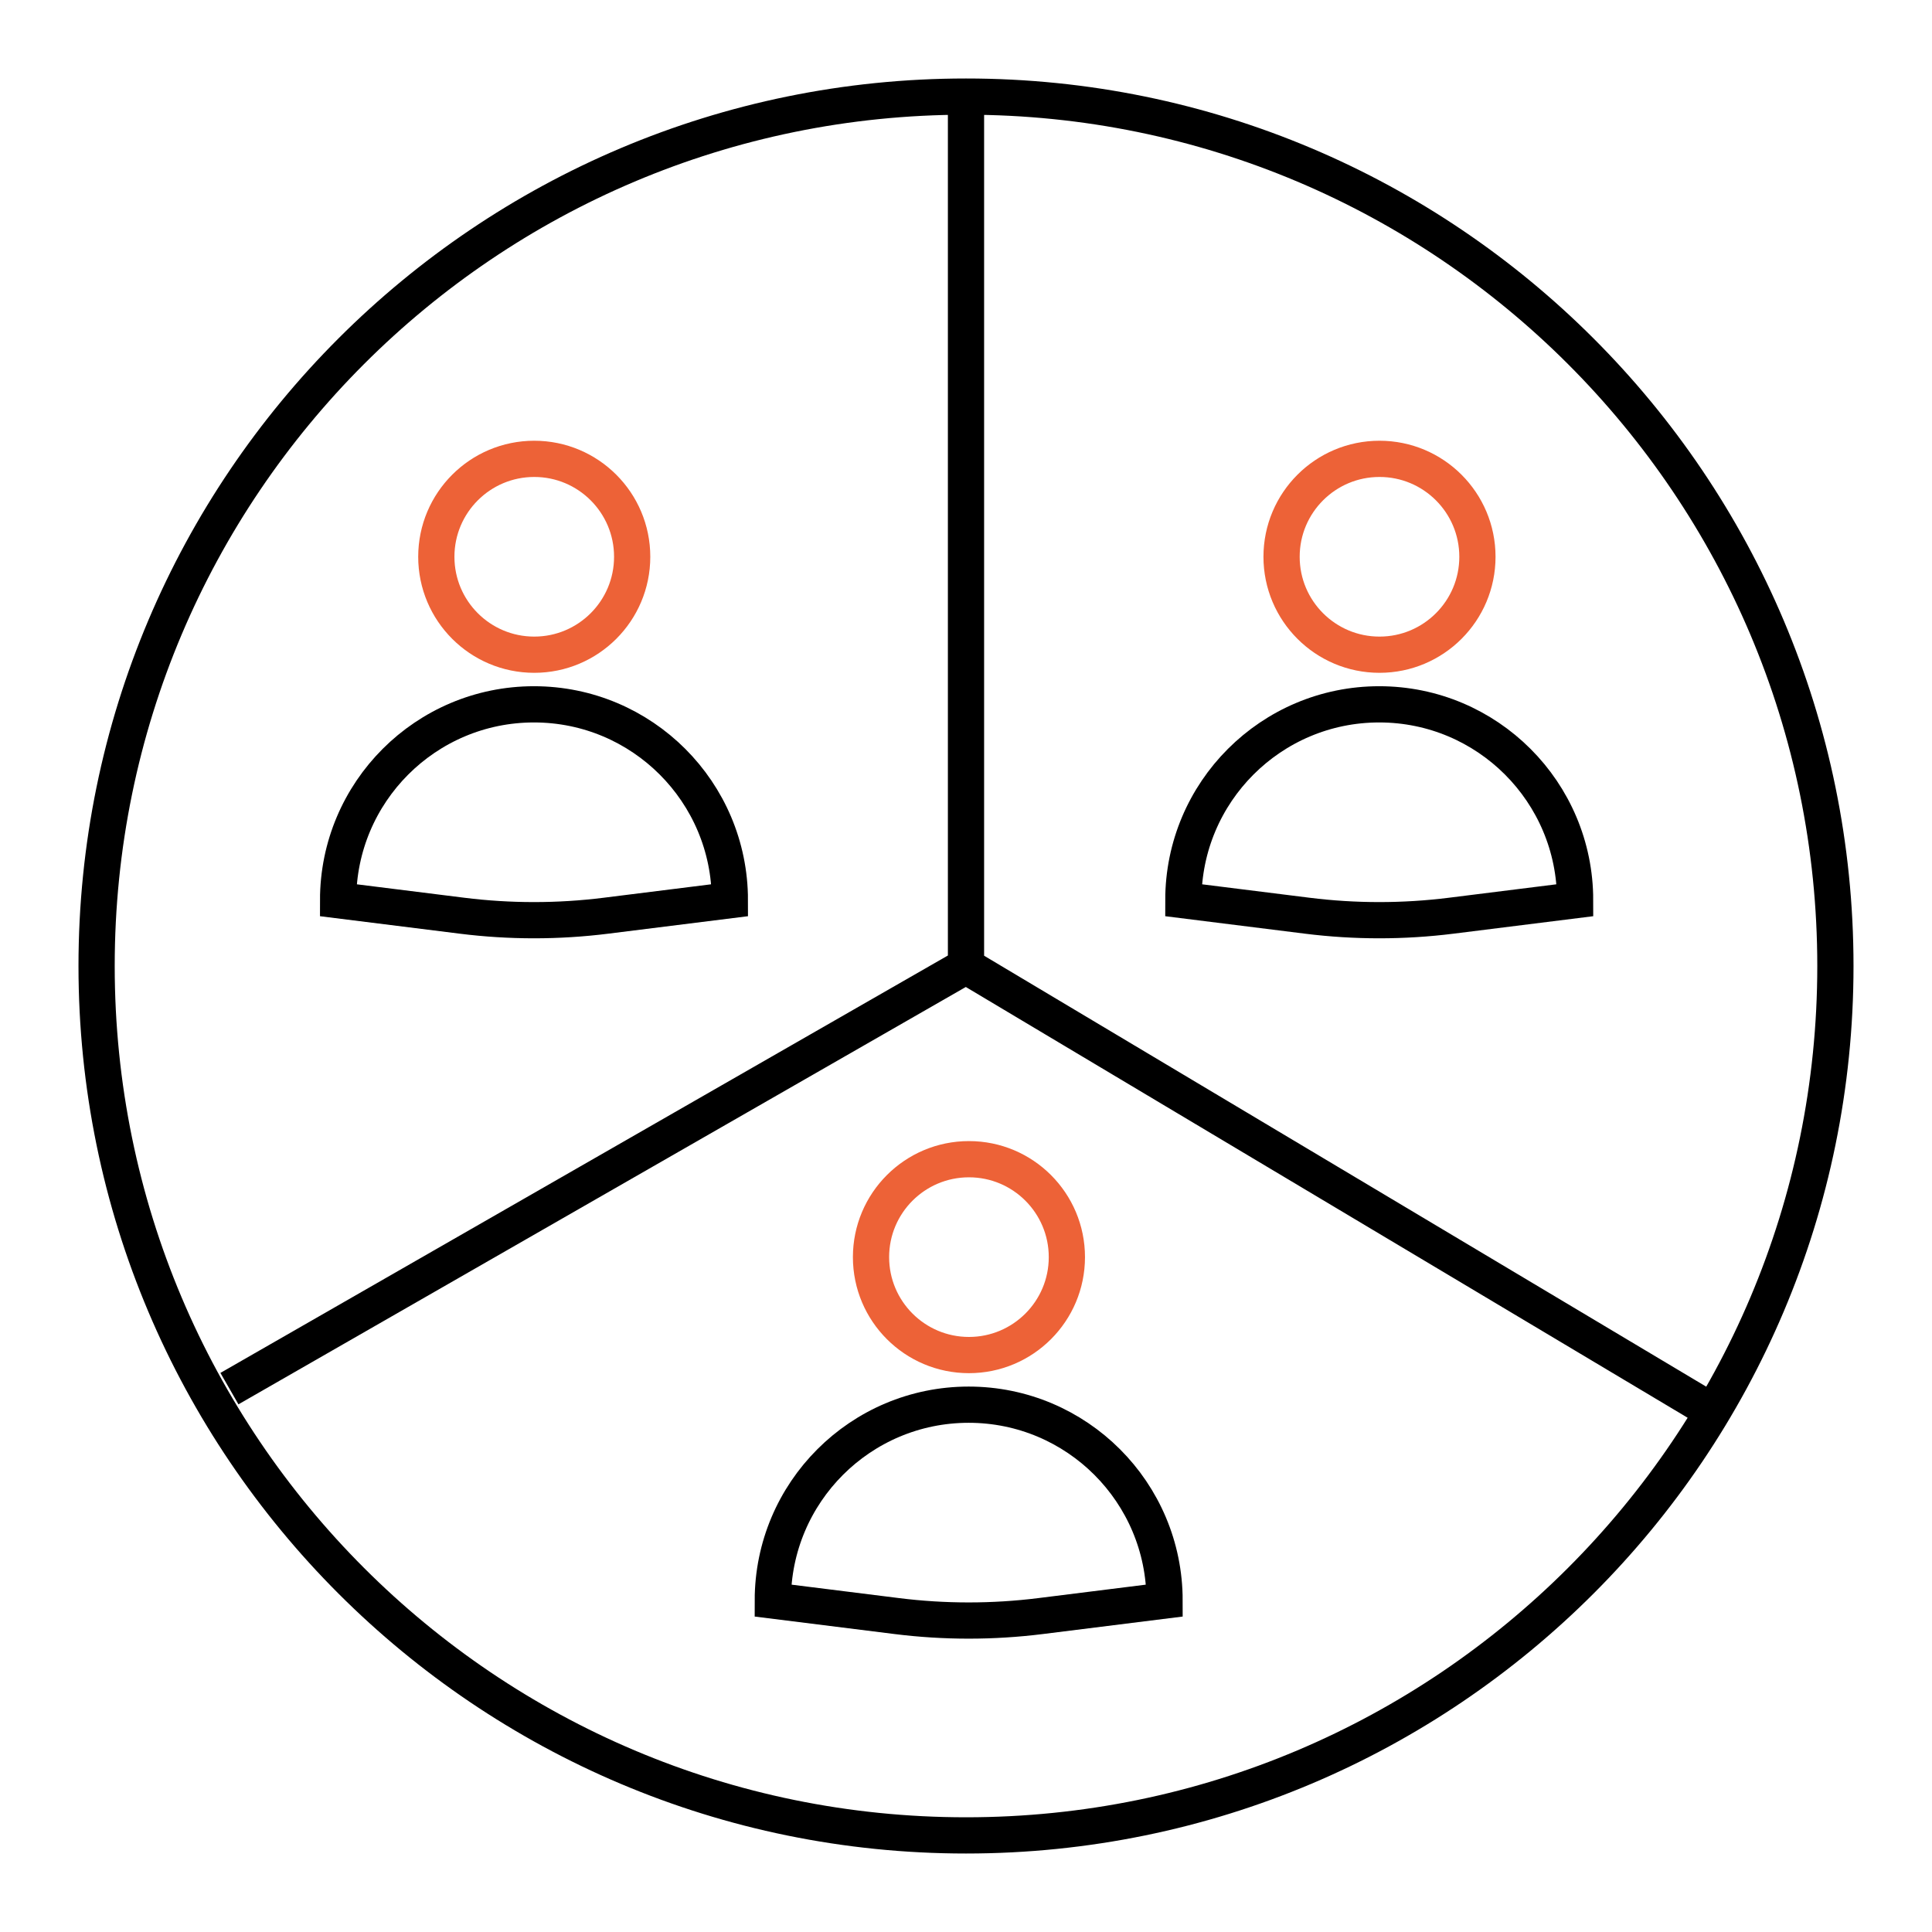
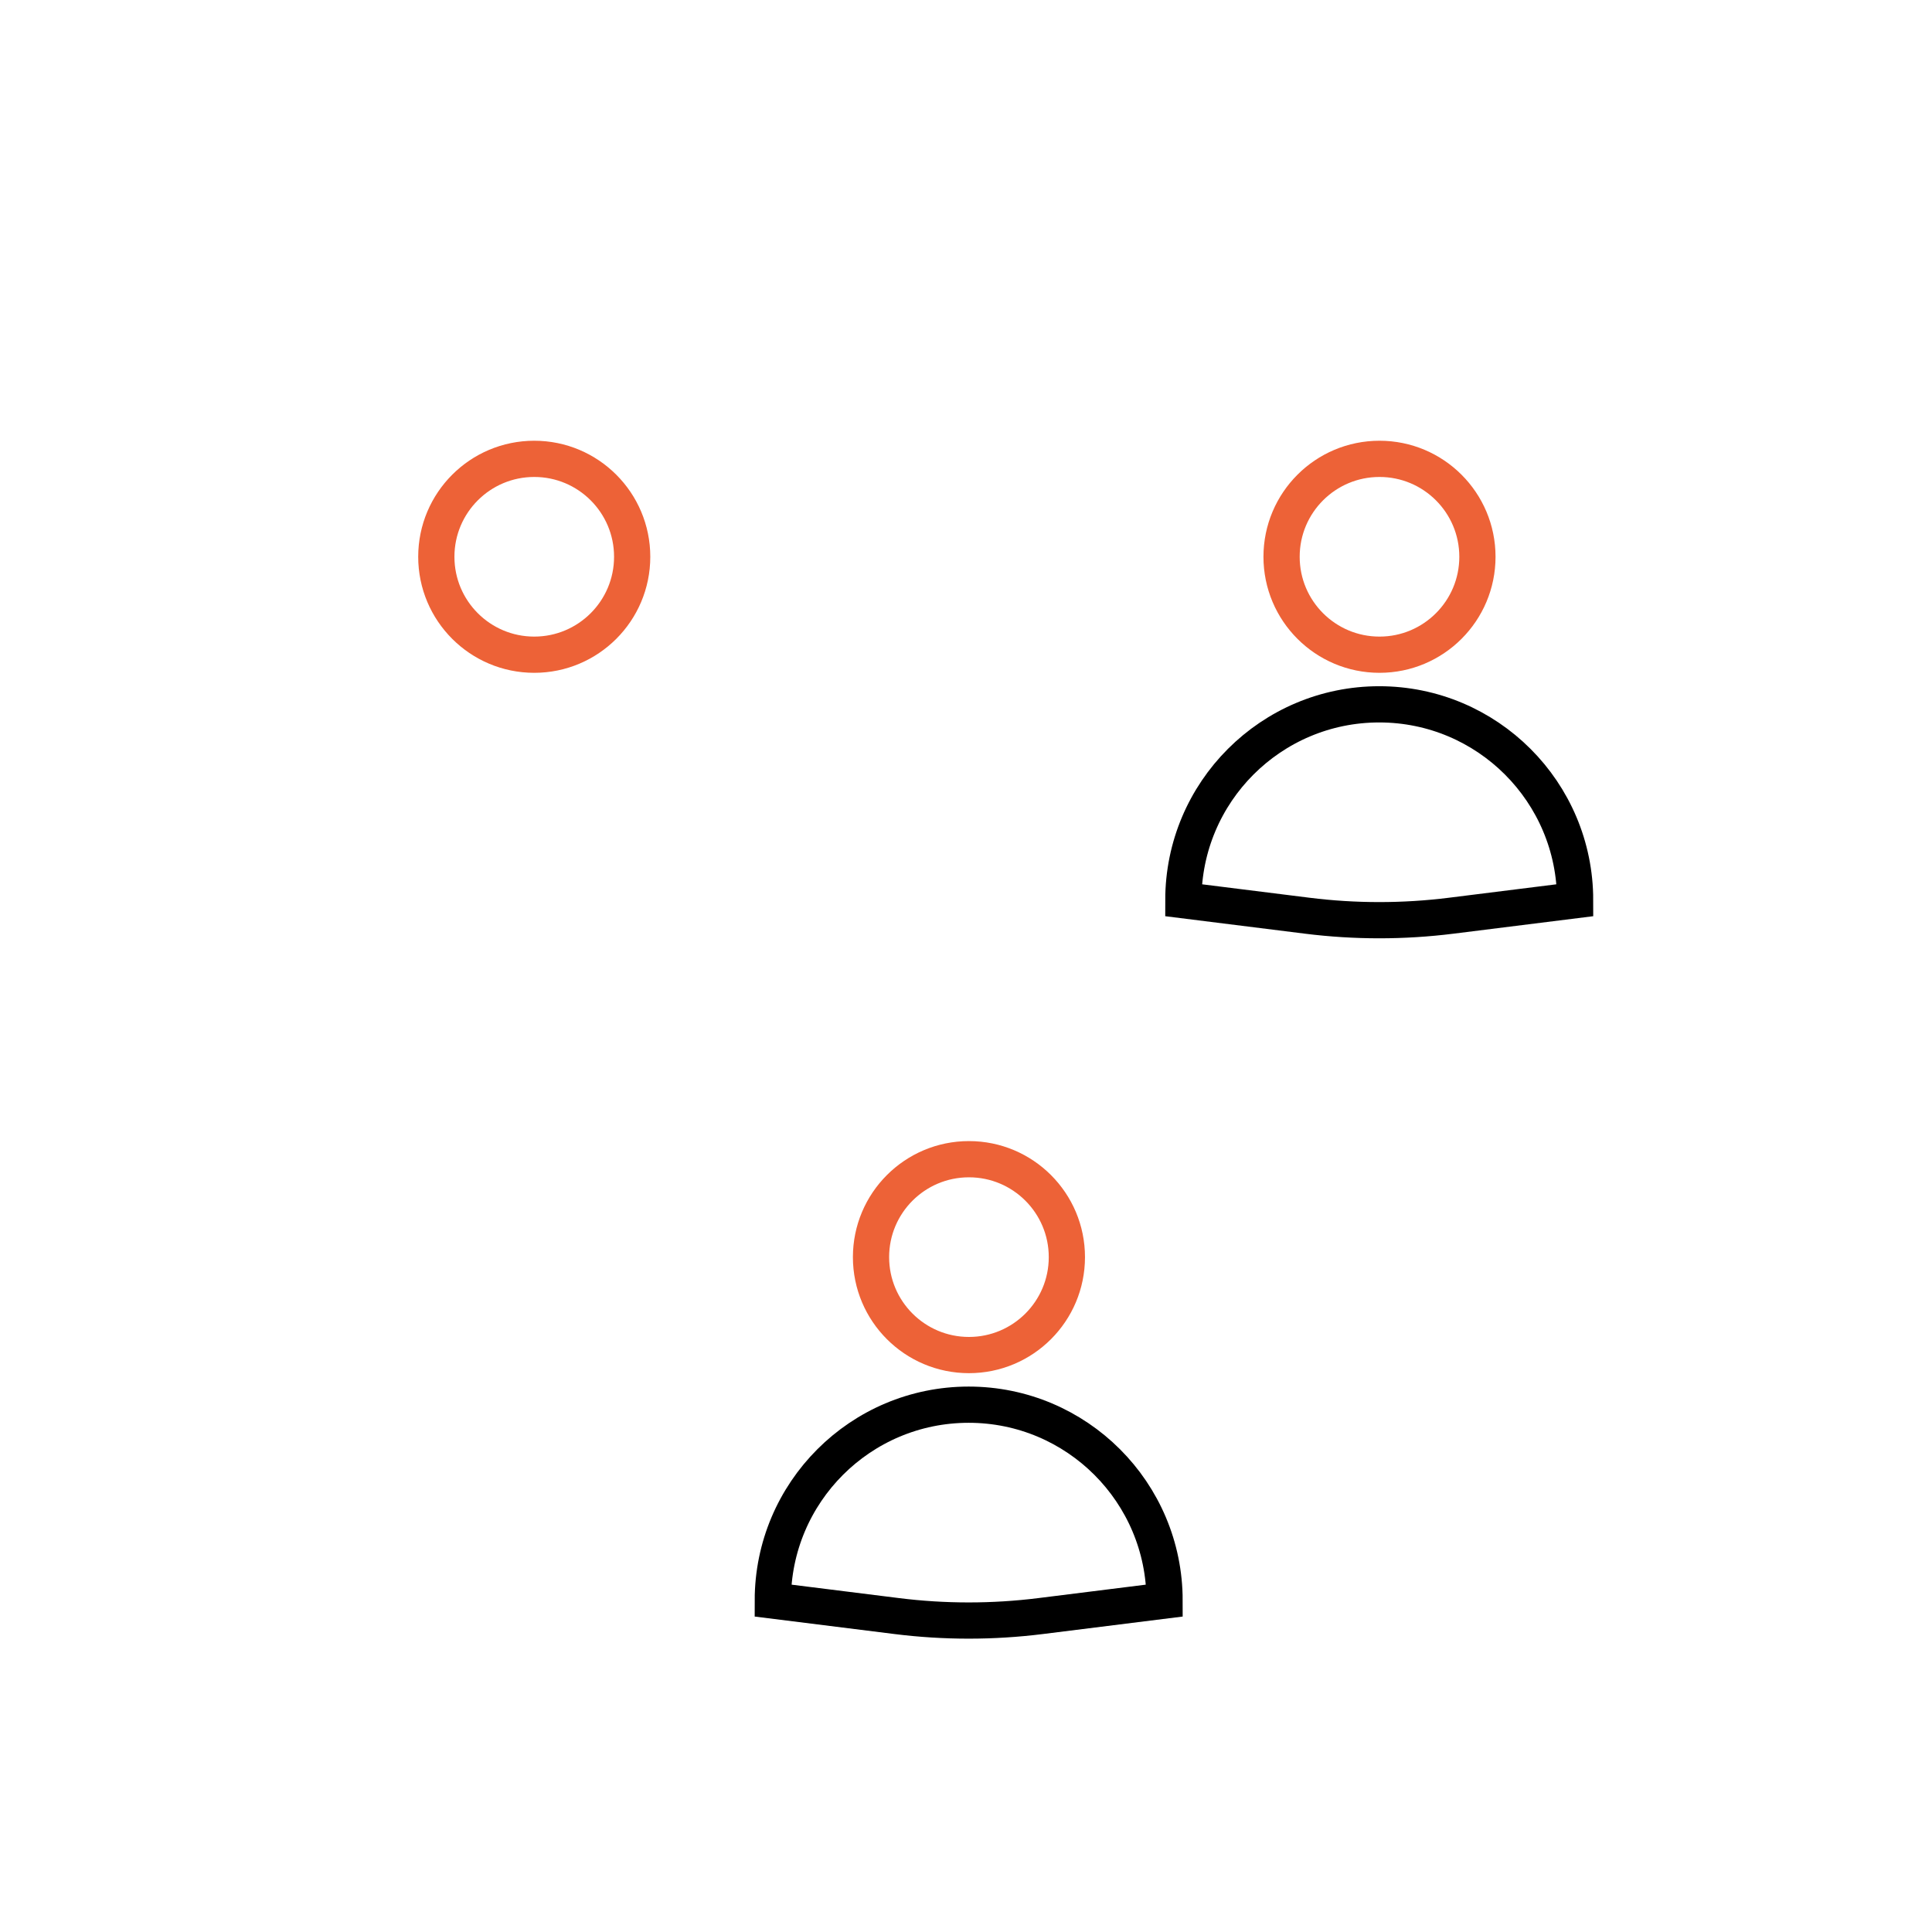
<svg xmlns="http://www.w3.org/2000/svg" width="80" height="80" viewBox="0 0 80 80" fill="none">
-   <path d="M40 4C20.118 4 4 20.118 4 40C4 59.882 20.118 76 40 76C59.882 76 76 59.882 76 40C76 20.118 59.882 4 40 4ZM40 4V40M40 40L9.5 57.5M40 40L71 58.5" stroke="black" stroke-width="1.5" />
  <ellipse cx="57.122" cy="23.055" rx="4.055" ry="4.055" stroke="#ED6237" stroke-width="1.5" stroke-linecap="square" />
  <path d="M57.111 29.165C52.631 29.165 49 32.796 49 37.276L54.134 37.918C56.111 38.165 58.111 38.165 60.088 37.918L65.222 37.276C65.222 32.796 61.59 29.165 57.111 29.165Z" stroke="black" stroke-width="1.5" stroke-linecap="square" />
  <ellipse cx="22.122" cy="23.055" rx="4.055" ry="4.055" stroke="#ED6237" stroke-width="1.5" stroke-linecap="square" />
-   <path d="M22.111 29.165C17.631 29.165 14 32.796 14 37.276L19.134 37.918C21.111 38.165 23.111 38.165 25.088 37.918L30.222 37.276C30.222 32.796 26.59 29.165 22.111 29.165Z" stroke="black" stroke-width="1.5" stroke-linecap="square" />
  <ellipse cx="40.122" cy="52.055" rx="4.055" ry="4.055" stroke="#ED6237" stroke-width="1.5" stroke-linecap="square" />
  <path d="M40.111 58.165C35.631 58.165 32 61.796 32 66.276L37.134 66.918C39.111 67.165 41.111 67.165 43.088 66.918L48.222 66.276C48.222 61.796 44.59 58.165 40.111 58.165Z" stroke="black" stroke-width="1.5" stroke-linecap="square" />
</svg>